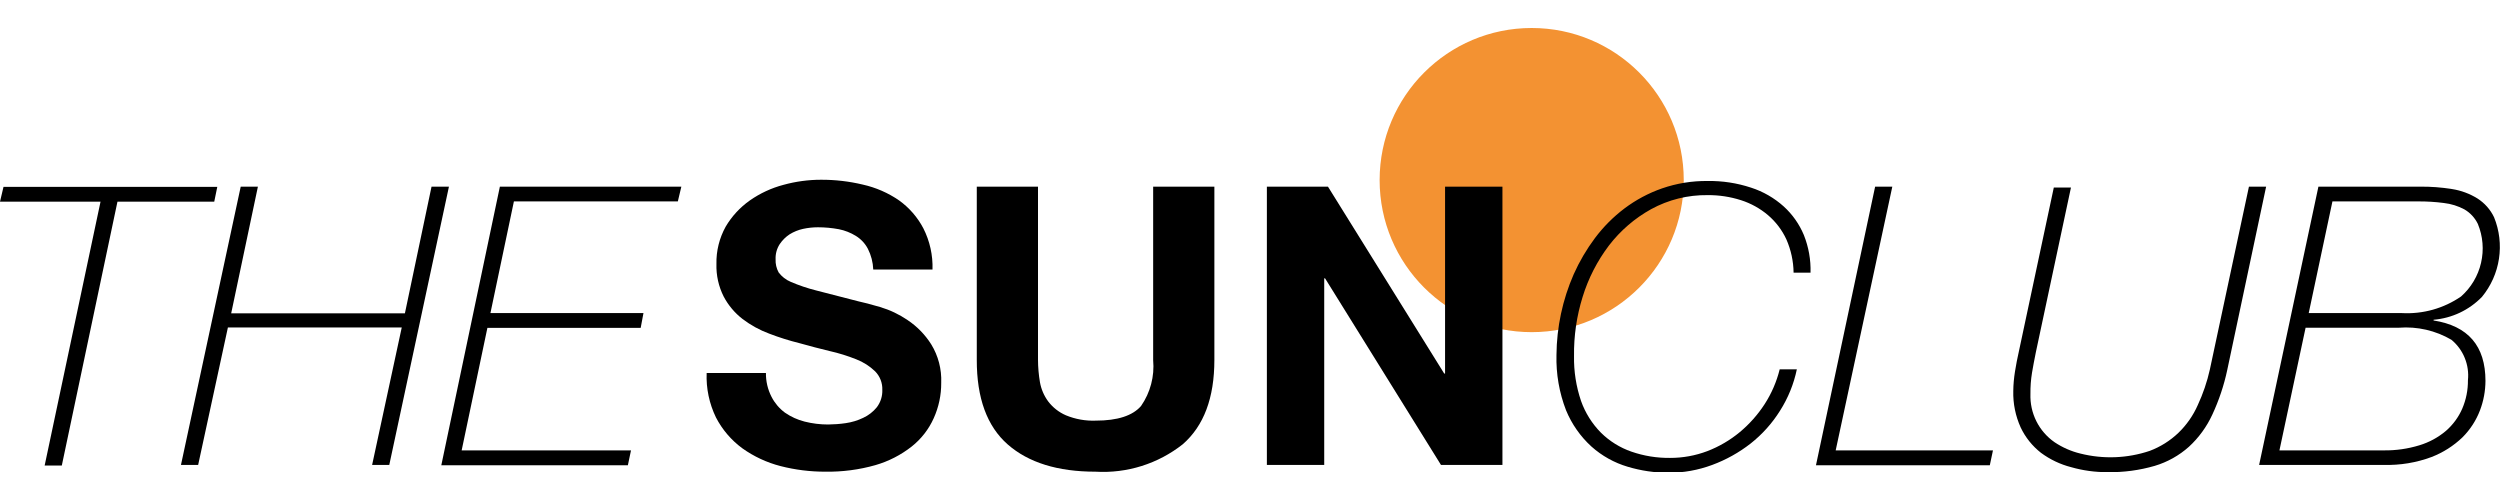
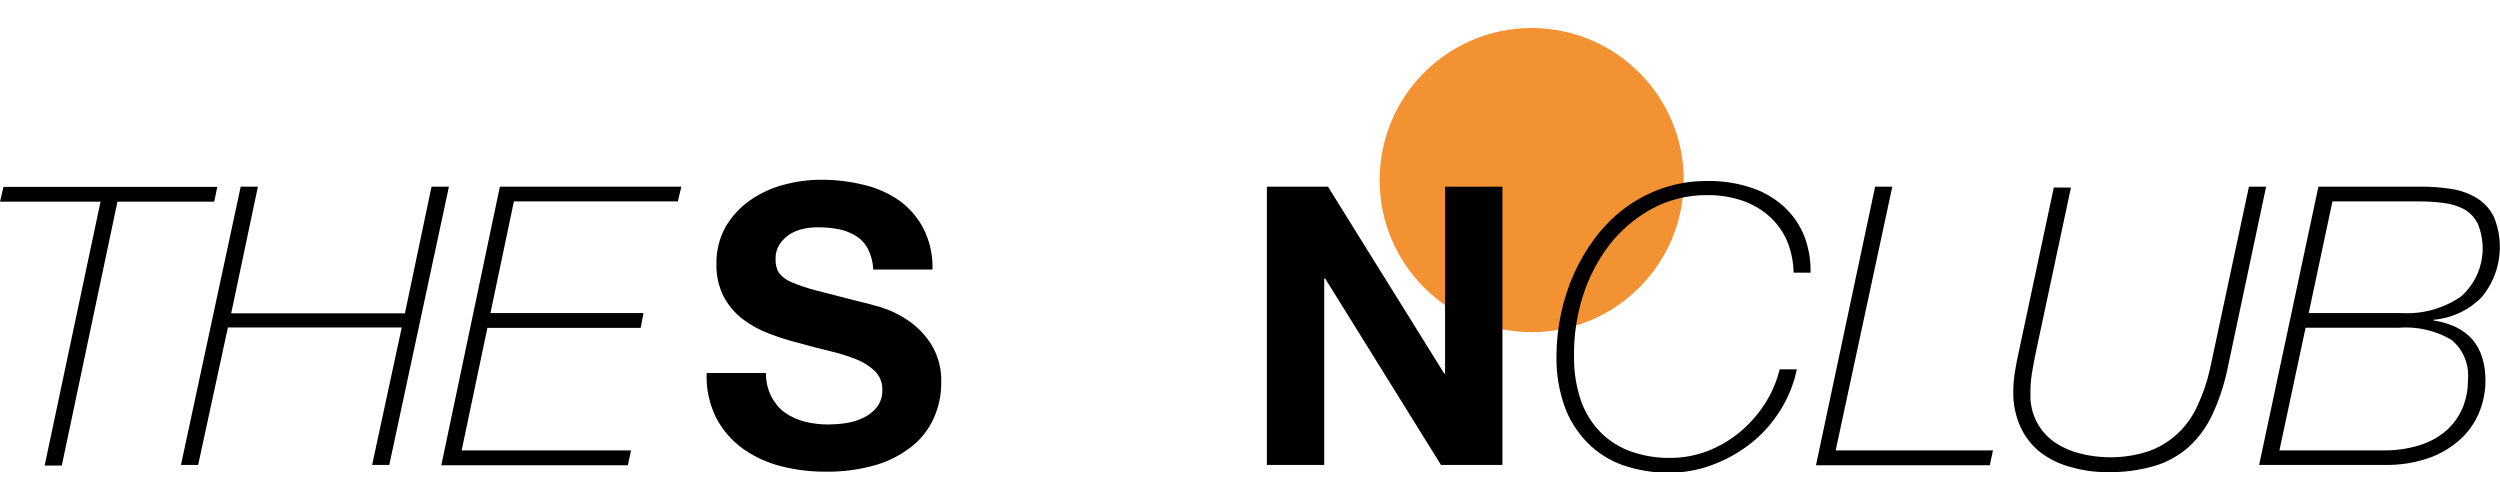
<svg xmlns="http://www.w3.org/2000/svg" width="80" height="16" viewBox="0 0 80 16" fill="none">
  <g clip-path="url(#clip0_14099_3076)">
    <path d="M49.014 10.629C51.701 10.629 53.88 8.45 53.88 5.763C53.88 3.075 51.701 0.896 49.014 0.896C46.326 0.896 44.148 3.075 44.148 5.763C44.148 8.45 46.326 10.629 49.014 10.629Z" fill="#F39232" />
    <path d="M0 6.453L0.112 5.98H6.953L6.856 6.453H3.759L1.978 14.896H1.429L3.217 6.453H0Z" fill="black" />
    <path d="M7.703 5.973H8.253L7.398 10.026H12.957L13.809 5.973H14.366L12.457 14.877H11.908L12.856 10.479H7.293L6.341 14.877H5.791L7.703 5.973Z" fill="black" />
    <path d="M15.996 5.973H21.803L21.691 6.445H16.445L15.694 10.018H20.591L20.502 10.491H15.597L14.773 14.412H20.192L20.092 14.888H14.122L15.996 5.973Z" fill="black" />
    <path d="M24.688 12.697C24.79 12.897 24.937 13.071 25.117 13.204C25.309 13.337 25.523 13.434 25.748 13.491C25.994 13.553 26.246 13.584 26.5 13.584C26.687 13.582 26.875 13.568 27.061 13.541C27.256 13.513 27.445 13.456 27.622 13.371C27.792 13.292 27.942 13.176 28.06 13.03C28.18 12.87 28.242 12.673 28.234 12.473C28.238 12.364 28.219 12.256 28.18 12.155C28.141 12.054 28.081 11.962 28.005 11.884C27.831 11.716 27.624 11.584 27.398 11.497C27.122 11.387 26.839 11.299 26.55 11.234C26.232 11.156 25.911 11.075 25.586 10.982C25.256 10.9 24.931 10.798 24.614 10.676C24.309 10.563 24.022 10.405 23.762 10.208C23.512 10.015 23.307 9.771 23.159 9.492C22.995 9.168 22.915 8.809 22.926 8.446C22.917 8.03 23.019 7.619 23.221 7.254C23.416 6.922 23.68 6.636 23.995 6.414C24.321 6.186 24.686 6.016 25.071 5.915C25.462 5.807 25.866 5.752 26.271 5.752C26.722 5.75 27.172 5.802 27.61 5.907C28.027 6 28.421 6.172 28.772 6.414C29.096 6.647 29.361 6.952 29.546 7.304C29.754 7.713 29.855 8.167 29.84 8.625H27.944C27.935 8.394 27.877 8.168 27.773 7.963C27.684 7.792 27.55 7.649 27.386 7.548C27.22 7.446 27.036 7.373 26.844 7.335C26.623 7.294 26.399 7.273 26.174 7.273C26.014 7.273 25.855 7.29 25.698 7.324C25.546 7.357 25.401 7.416 25.268 7.498C25.143 7.58 25.035 7.687 24.951 7.812C24.858 7.955 24.812 8.124 24.819 8.296C24.812 8.442 24.846 8.588 24.916 8.717C25.016 8.851 25.15 8.955 25.303 9.019C25.567 9.132 25.838 9.224 26.116 9.294L27.471 9.643C27.638 9.678 27.858 9.736 28.164 9.825C28.477 9.918 28.773 10.059 29.043 10.243C29.346 10.445 29.603 10.709 29.798 11.017C30.025 11.386 30.136 11.815 30.119 12.248C30.122 12.639 30.04 13.026 29.879 13.383C29.72 13.737 29.479 14.047 29.175 14.288C28.829 14.56 28.435 14.762 28.013 14.884C27.492 15.032 26.952 15.102 26.41 15.094C25.927 15.095 25.446 15.035 24.978 14.915C24.539 14.802 24.124 14.609 23.755 14.346C23.401 14.086 23.113 13.749 22.911 13.359C22.696 12.916 22.593 12.427 22.613 11.935H24.51C24.506 12.2 24.567 12.461 24.688 12.697Z" fill="black" />
-     <path d="M37.85 14.215C37.058 14.841 36.063 15.154 35.055 15.094C33.847 15.094 32.911 14.803 32.248 14.223C31.585 13.642 31.254 12.739 31.257 11.513V5.973H33.216V11.516C33.217 11.755 33.238 11.993 33.278 12.229C33.317 12.451 33.407 12.662 33.541 12.844C33.689 13.039 33.885 13.193 34.11 13.29C34.413 13.415 34.739 13.473 35.066 13.46C35.763 13.46 36.247 13.301 36.514 12.991C36.811 12.563 36.948 12.043 36.901 11.524V5.973H38.86V11.516C38.86 12.732 38.523 13.626 37.85 14.215Z" fill="black" />
    <path d="M42.495 5.973L46.215 11.954H46.242V5.973H48.078V14.877H46.111L42.402 8.907H42.375V14.877H40.54V5.973H42.495Z" fill="black" />
    <path d="M57.395 8.726C57.39 8.358 57.311 7.994 57.163 7.658C57.025 7.36 56.824 7.096 56.574 6.883C56.322 6.67 56.03 6.508 55.715 6.407C55.37 6.296 55.009 6.241 54.646 6.244C54.014 6.235 53.389 6.39 52.835 6.694C52.311 6.984 51.852 7.38 51.487 7.855C51.112 8.35 50.826 8.907 50.644 9.5C50.453 10.113 50.36 10.752 50.369 11.393C50.36 11.882 50.436 12.367 50.593 12.83C50.728 13.212 50.947 13.56 51.232 13.848C51.507 14.119 51.839 14.325 52.204 14.452C52.602 14.59 53.021 14.658 53.442 14.653C53.85 14.654 54.254 14.58 54.635 14.436C55.011 14.291 55.362 14.086 55.672 13.829C55.982 13.571 56.251 13.268 56.47 12.93C56.69 12.589 56.852 12.213 56.95 11.819H57.499C57.401 12.289 57.218 12.738 56.961 13.143C56.71 13.544 56.392 13.899 56.021 14.192C55.648 14.483 55.233 14.714 54.79 14.878C54.343 15.044 53.869 15.13 53.392 15.129C52.95 15.128 52.511 15.063 52.087 14.936C51.657 14.809 51.261 14.588 50.926 14.289C50.573 13.967 50.295 13.57 50.113 13.128C49.895 12.564 49.791 11.963 49.807 11.358C49.814 10.471 50.001 9.593 50.357 8.78C50.54 8.369 50.769 7.979 51.038 7.619C51.307 7.26 51.625 6.94 51.983 6.67C52.349 6.395 52.755 6.178 53.187 6.028C53.655 5.866 54.147 5.786 54.642 5.792C55.114 5.784 55.584 5.856 56.032 6.004C56.421 6.129 56.778 6.335 57.081 6.608C57.36 6.862 57.579 7.174 57.724 7.522C57.876 7.905 57.949 8.314 57.937 8.726H57.395Z" fill="black" />
    <path d="M60.004 5.973H60.554L58.742 14.412H63.775L63.674 14.888H58.111L60.004 5.973Z" fill="black" />
    <path d="M71.273 11.834C71.168 12.329 71.007 12.811 70.793 13.27C70.614 13.658 70.36 14.007 70.046 14.296C69.73 14.578 69.356 14.787 68.95 14.908C68.46 15.05 67.951 15.118 67.44 15.109C67.048 15.111 66.657 15.058 66.279 14.95C65.93 14.861 65.601 14.704 65.311 14.49C65.034 14.273 64.811 13.995 64.661 13.677C64.496 13.312 64.415 12.915 64.425 12.515C64.427 12.306 64.446 12.098 64.479 11.892C64.517 11.66 64.556 11.451 64.599 11.269L65.722 6H66.271L65.148 11.269C65.098 11.516 65.056 11.737 65.025 11.923C64.988 12.148 64.971 12.376 64.974 12.604C64.963 12.907 65.028 13.207 65.163 13.478C65.298 13.748 65.5 13.981 65.749 14.153C65.999 14.32 66.277 14.442 66.569 14.513C67.303 14.698 68.074 14.669 68.791 14.428C69.133 14.299 69.445 14.103 69.709 13.851C69.971 13.598 70.181 13.297 70.328 12.964C70.498 12.598 70.628 12.216 70.716 11.822L71.966 5.973H72.516L71.273 11.834Z" fill="black" />
    <path d="M74.189 5.973H77.437C77.782 5.969 78.126 5.995 78.467 6.05C78.755 6.095 79.032 6.198 79.28 6.352C79.509 6.499 79.693 6.707 79.81 6.952C79.981 7.373 80.035 7.831 79.967 8.279C79.899 8.728 79.711 9.149 79.423 9.5C79.012 9.923 78.462 10.183 77.874 10.232V10.255C78.982 10.428 79.535 11.073 79.535 12.19C79.533 12.511 79.474 12.828 79.361 13.127C79.238 13.451 79.048 13.745 78.803 13.991C78.516 14.267 78.177 14.483 77.805 14.626C77.32 14.806 76.804 14.891 76.287 14.877H72.292L74.189 5.973ZM72.942 14.412H76.276C76.662 14.418 77.048 14.363 77.418 14.25C77.73 14.156 78.02 13.999 78.269 13.789C78.494 13.593 78.673 13.35 78.792 13.077C78.915 12.79 78.977 12.48 78.974 12.167C78.999 11.925 78.964 11.68 78.872 11.455C78.781 11.229 78.635 11.03 78.447 10.874C77.939 10.576 77.351 10.441 76.763 10.487H73.779L72.942 14.412ZM73.879 10.019H76.864C77.535 10.055 78.199 9.869 78.753 9.488C79.073 9.205 79.297 8.829 79.393 8.413C79.49 7.996 79.454 7.56 79.291 7.165C79.197 6.971 79.048 6.81 78.862 6.701C78.657 6.591 78.434 6.522 78.204 6.496C77.933 6.46 77.66 6.444 77.387 6.445H74.638L73.879 10.019Z" fill="black" />
  </g>
  <defs>
    <clipPath id="clip0_14099_3076">
      <rect width="80" height="14.208" fill="white" transform="translate(0 0.896)" />
    </clipPath>
  </defs>
</svg>